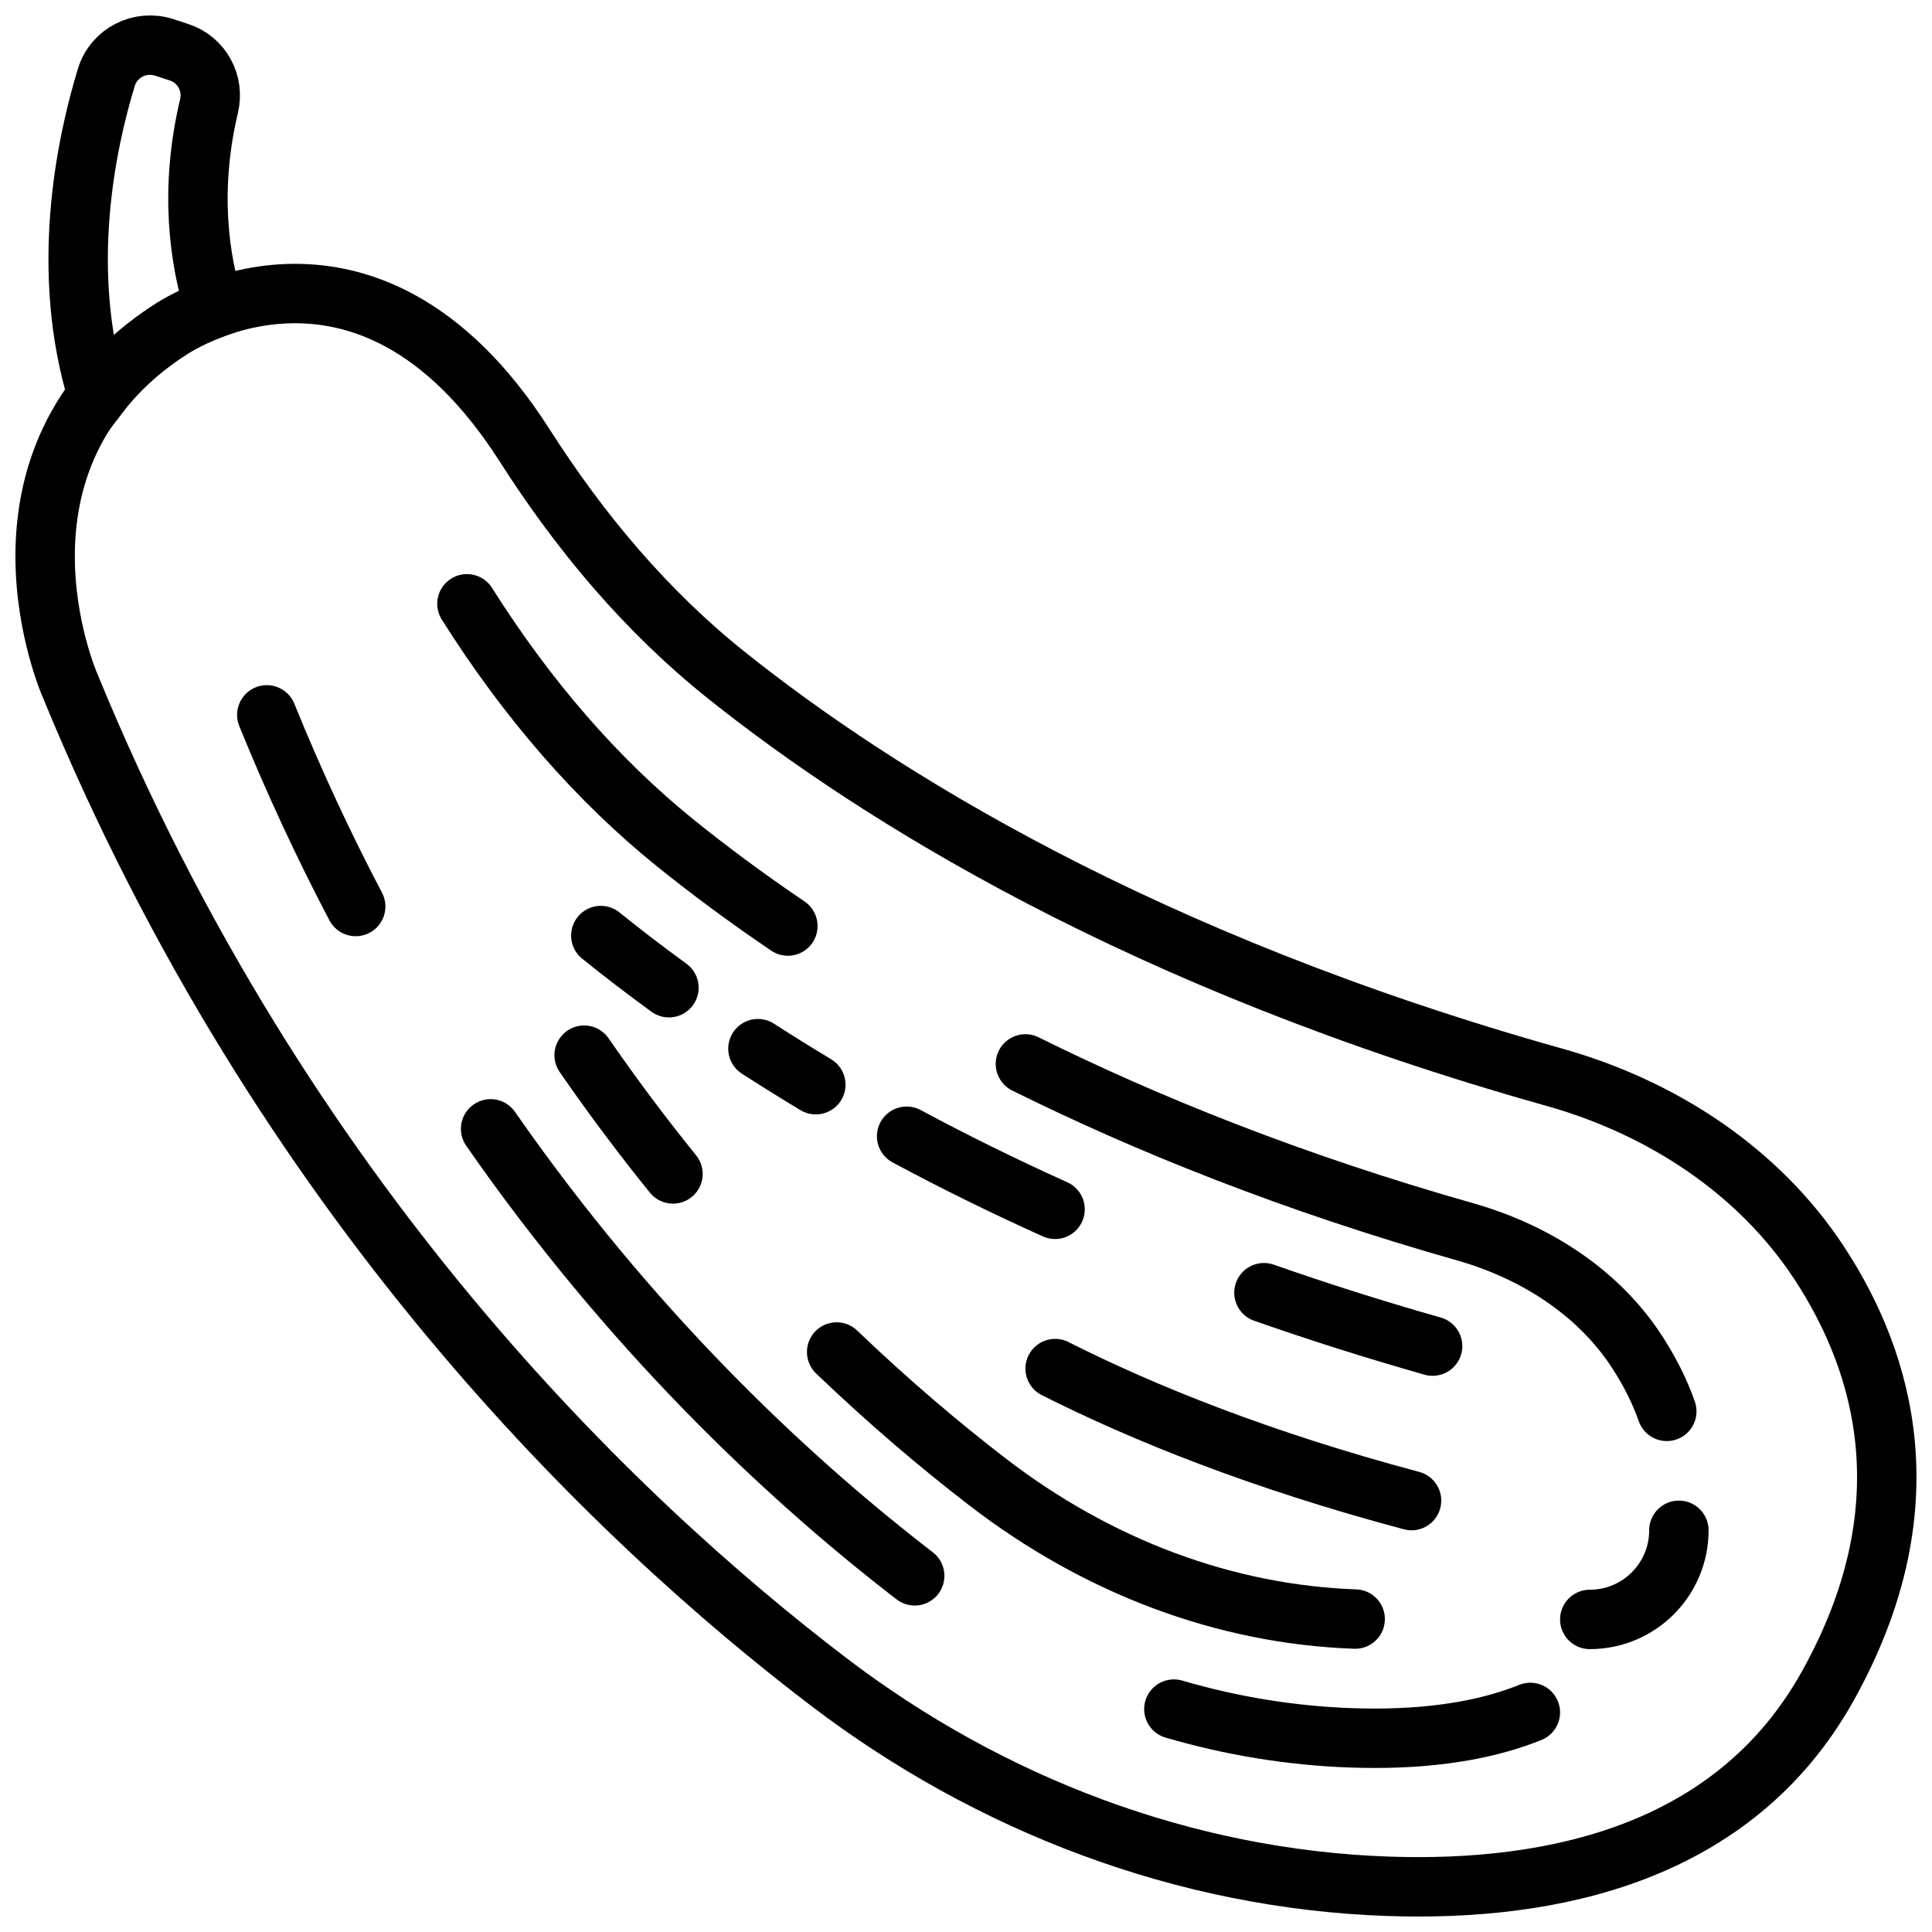
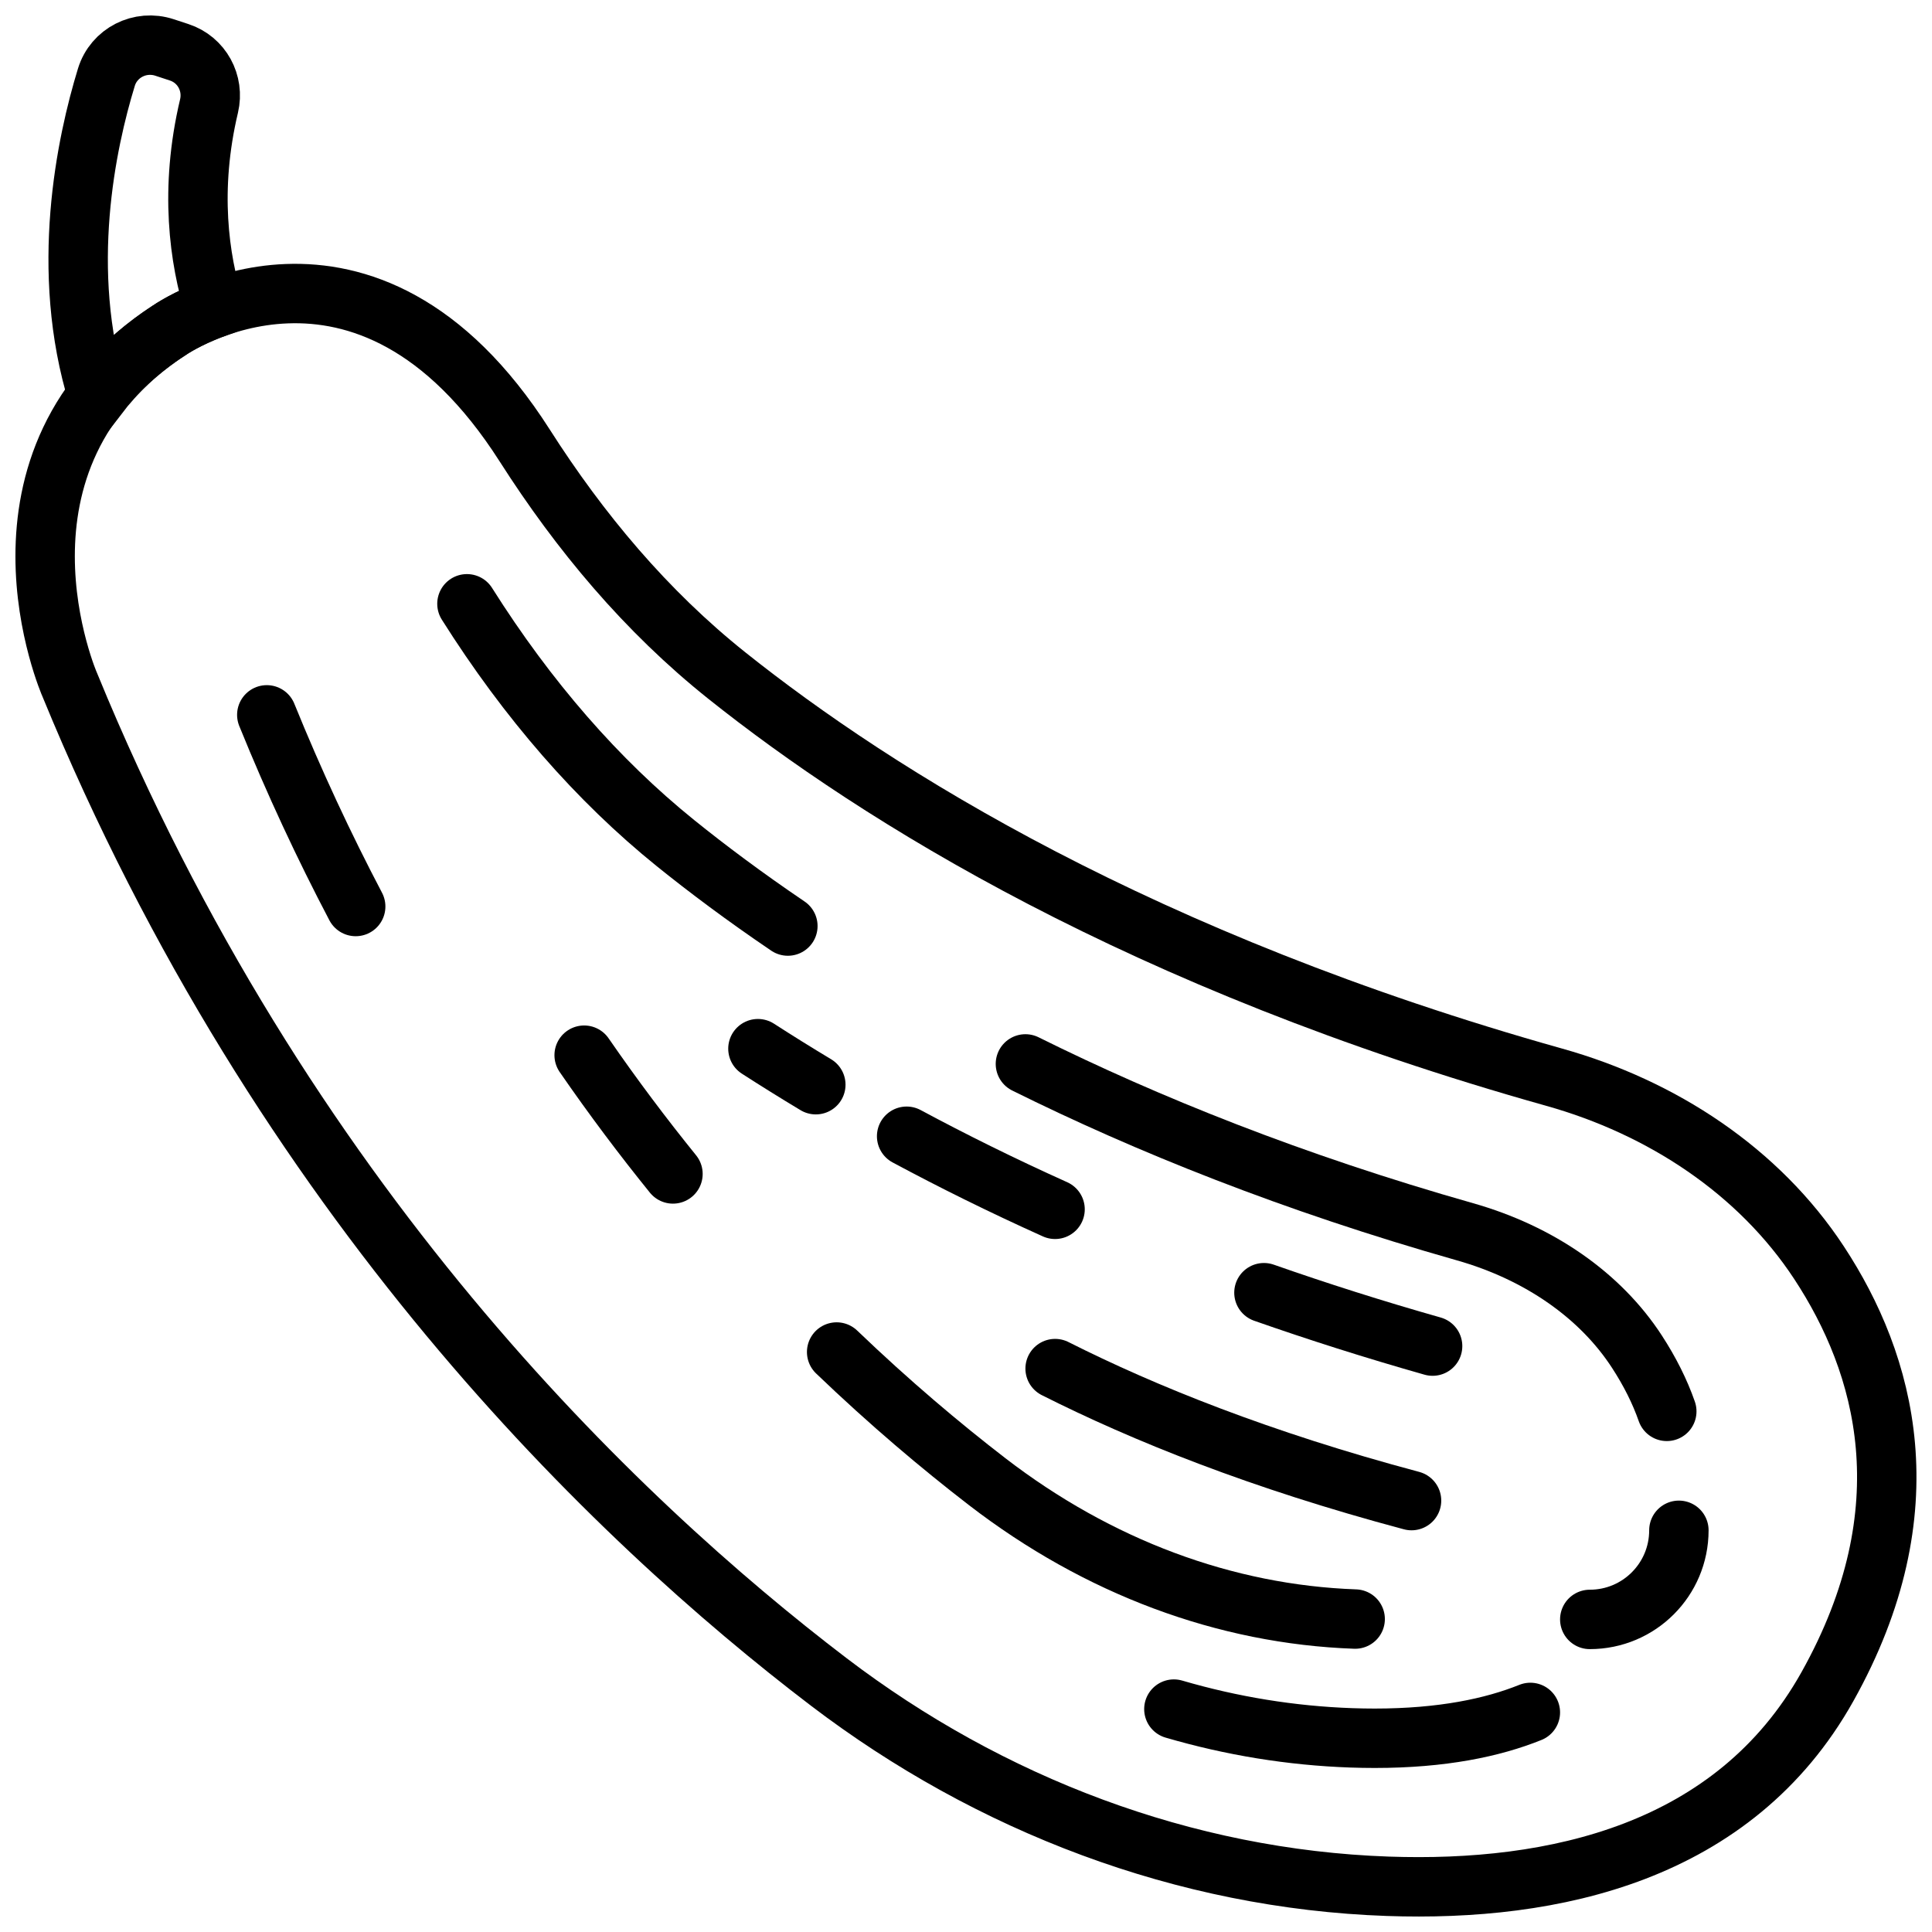
<svg xmlns="http://www.w3.org/2000/svg" width="800px" height="800px" version="1.1" viewBox="144 144 512 512">
  <defs>
    <clipPath id="o">
      <path d="m342 326h309.9v325.9h-309.9z" />
    </clipPath>
    <clipPath id="h">
      <path d="m148.09 148.09h503.81v503.81h-503.81z" />
    </clipPath>
    <clipPath id="g">
      <path d="m148.09 148.09h312.91v458.91h-312.91z" />
    </clipPath>
    <clipPath id="f">
-       <path d="m148.09 220h461.91v431.9h-461.91z" />
-     </clipPath>
+       </clipPath>
    <clipPath id="e">
      <path d="m232 374h419.9v277.9h-419.9z" />
    </clipPath>
    <clipPath id="d">
      <path d="m193 203h458.9v448.9h-458.9z" />
    </clipPath>
    <clipPath id="c">
      <path d="m148.09 148.09h427.91v464.91h-427.91z" />
    </clipPath>
    <clipPath id="b">
      <path d="m256 263h395.9v388.9h-395.9z" />
    </clipPath>
    <clipPath id="a">
      <path d="m161 222h486v429.9h-486z" />
    </clipPath>
    <clipPath id="n">
      <path d="m148.09 199h434.91v452.9h-434.91z" />
    </clipPath>
    <clipPath id="m">
      <path d="m148.09 169h395.91v460h-395.91z" />
    </clipPath>
    <clipPath id="l">
      <path d="m148.09 200h397.91v451.9h-397.91z" />
    </clipPath>
    <clipPath id="k">
      <path d="m148.09 279h503.81v372.9h-503.81z" />
    </clipPath>
    <clipPath id="j">
      <path d="m148.09 148.09h275.91v323.91h-275.91z" />
    </clipPath>
    <clipPath id="i">
      <path d="m200 284h451.9v367.9h-451.9z" />
    </clipPath>
  </defs>
  <g>
    <g clip-path="url(#o)">
      <path transform="matrix(7.872 0 0 7.872 148.09 148.09)" d="m53 53.998c1.658 0 3-1.342 3-3" fill="none" stroke="#000000" stroke-linecap="round" stroke-miterlimit="10" stroke-width="2" />
    </g>
    <g clip-path="url(#h)">
      <path transform="matrix(7.872 0 0 7.872 148.09 148.09)" d="m1.837 22.556s-3.349-7.611 3.349-11.961c0 0 6.566-4.568 11.959 3.883 1.858 2.911 4.084 5.576 6.806 7.747 5.065 4.039 13.981 9.628 27.857 13.521 3.623 1.017 6.88 3.152 8.912 6.246 2.233 3.398 3.628 8.291 0.279 14.272-3.14 5.607-9.223 6.913-14.8 6.718-6.854-0.239-13.41-2.761-18.814-6.876-7.179-5.469-18.414-16.18-25.547-33.549zm0 0" fill="none" stroke="#000000" stroke-linecap="round" stroke-miterlimit="10" stroke-width="2" />
    </g>
    <g clip-path="url(#g)">
      <path transform="matrix(7.872 0 0 7.872 148.09 148.09)" d="m11.455 29.998c-1.062-2.022-2.067-4.171-2.993-6.452" fill="none" stroke="#000000" stroke-linecap="round" stroke-miterlimit="10" stroke-width="2" />
    </g>
    <g clip-path="url(#f)">
      <path transform="matrix(7.872 0 0 7.872 148.09 148.09)" d="m30.274 52.531c-0.091-0.07-0.183-0.141-0.275-0.213-4.183-3.259-9.312-8.093-14.002-14.835" fill="none" stroke="#000000" stroke-linecap="round" stroke-miterlimit="10" stroke-width="2" />
    </g>
    <g clip-path="url(#e)">
      <path transform="matrix(7.872 0 0 7.872 148.09 148.09)" d="m51 57.129c-1.271 0.512-2.968 0.87-5.242 0.87-0.265 0-0.527-0.005-0.79-0.014-2.021-0.071-4.021-0.398-5.969-0.968" fill="none" stroke="#000000" stroke-linecap="round" stroke-miterlimit="10" stroke-width="2" />
    </g>
    <g clip-path="url(#d)">
      <path transform="matrix(7.872 0 0 7.872 148.09 148.09)" d="m34.001 35.297c4.086 2.028 8.992 4.004 14.8 5.652 2.502 0.71 4.558 2.144 5.787 4.036 0.435 0.669 0.77 1.337 1.005 2.009" fill="none" stroke="#000000" stroke-linecap="round" stroke-miterlimit="10" stroke-width="2" />
    </g>
    <g clip-path="url(#c)">
      <path transform="matrix(7.872 0 0 7.872 148.09 148.09)" d="m15.2 19.807c2.041 3.235 4.402 5.945 7.019 8.056 1.075 0.867 2.334 1.81 3.785 2.793" fill="none" stroke="#000000" stroke-linecap="round" stroke-miterlimit="10" stroke-width="2" />
    </g>
    <g clip-path="url(#b)">
      <path transform="matrix(7.872 0 0 7.872 148.09 148.09)" d="m42.031 42.999c1.795 0.63 3.687 1.233 5.678 1.798" fill="none" stroke="#000000" stroke-linecap="round" stroke-miterlimit="10" stroke-width="2" />
    </g>
    <g clip-path="url(#a)">
      <path transform="matrix(7.872 0 0 7.872 148.09 148.09)" d="m30.002 37.732c1.54 0.827 3.204 1.653 4.997 2.46" fill="none" stroke="#000000" stroke-linecap="round" stroke-miterlimit="10" stroke-width="2" />
    </g>
    <g clip-path="url(#n)">
      <path transform="matrix(7.872 0 0 7.872 148.09 148.09)" d="m24.996 34.784c0.62 0.4 1.27 0.805 1.949 1.213" fill="none" stroke="#000000" stroke-linecap="round" stroke-miterlimit="10" stroke-width="2" />
    </g>
    <g clip-path="url(#m)">
-       <path transform="matrix(7.872 0 0 7.872 148.09 148.09)" d="m19.707 30.976c0.693 0.559 1.456 1.147 2.293 1.756" fill="none" stroke="#000000" stroke-linecap="round" stroke-miterlimit="10" stroke-width="2" />
-     </g>
+       </g>
    <g clip-path="url(#l)">
      <path transform="matrix(7.872 0 0 7.872 148.09 148.09)" d="m22.136 39.001c-1.008-1.246-2.01-2.577-2.99-3.998" fill="none" stroke="#000000" stroke-linecap="round" stroke-miterlimit="10" stroke-width="2" />
    </g>
    <g clip-path="url(#k)">
      <path transform="matrix(7.872 0 0 7.872 148.09 148.09)" d="m45.102 53.986c-4.373-0.154-8.659-1.754-12.387-4.624-1.569-1.209-3.287-2.657-5.069-4.366" fill="none" stroke="#000000" stroke-linecap="round" stroke-miterlimit="10" stroke-width="2" />
    </g>
    <g clip-path="url(#j)">
      <path transform="matrix(7.872 0 0 7.872 148.09 148.09)" d="m5.186 10.595s0.572-0.395 1.512-0.738c-0.516-1.664-0.847-3.995-0.181-6.806 0.183-0.772-0.243-1.56-1.004-1.81l-0.49-0.161c-0.824-0.273-1.71 0.177-1.961 1-0.672 2.191-1.599 6.502-0.289 10.731 0.605-0.788 1.377-1.544 2.413-2.216z" fill="none" stroke="#000000" stroke-miterlimit="10" stroke-width="2" />
    </g>
    <g clip-path="url(#i)">
      <path transform="matrix(7.872 0 0 7.872 148.09 148.09)" d="m47 49.998c-5.083-1.355-9.018-2.941-11.999-4.444" fill="none" stroke="#000000" stroke-linecap="round" stroke-miterlimit="10" stroke-width="2" />
    </g>
  </g>
</svg>